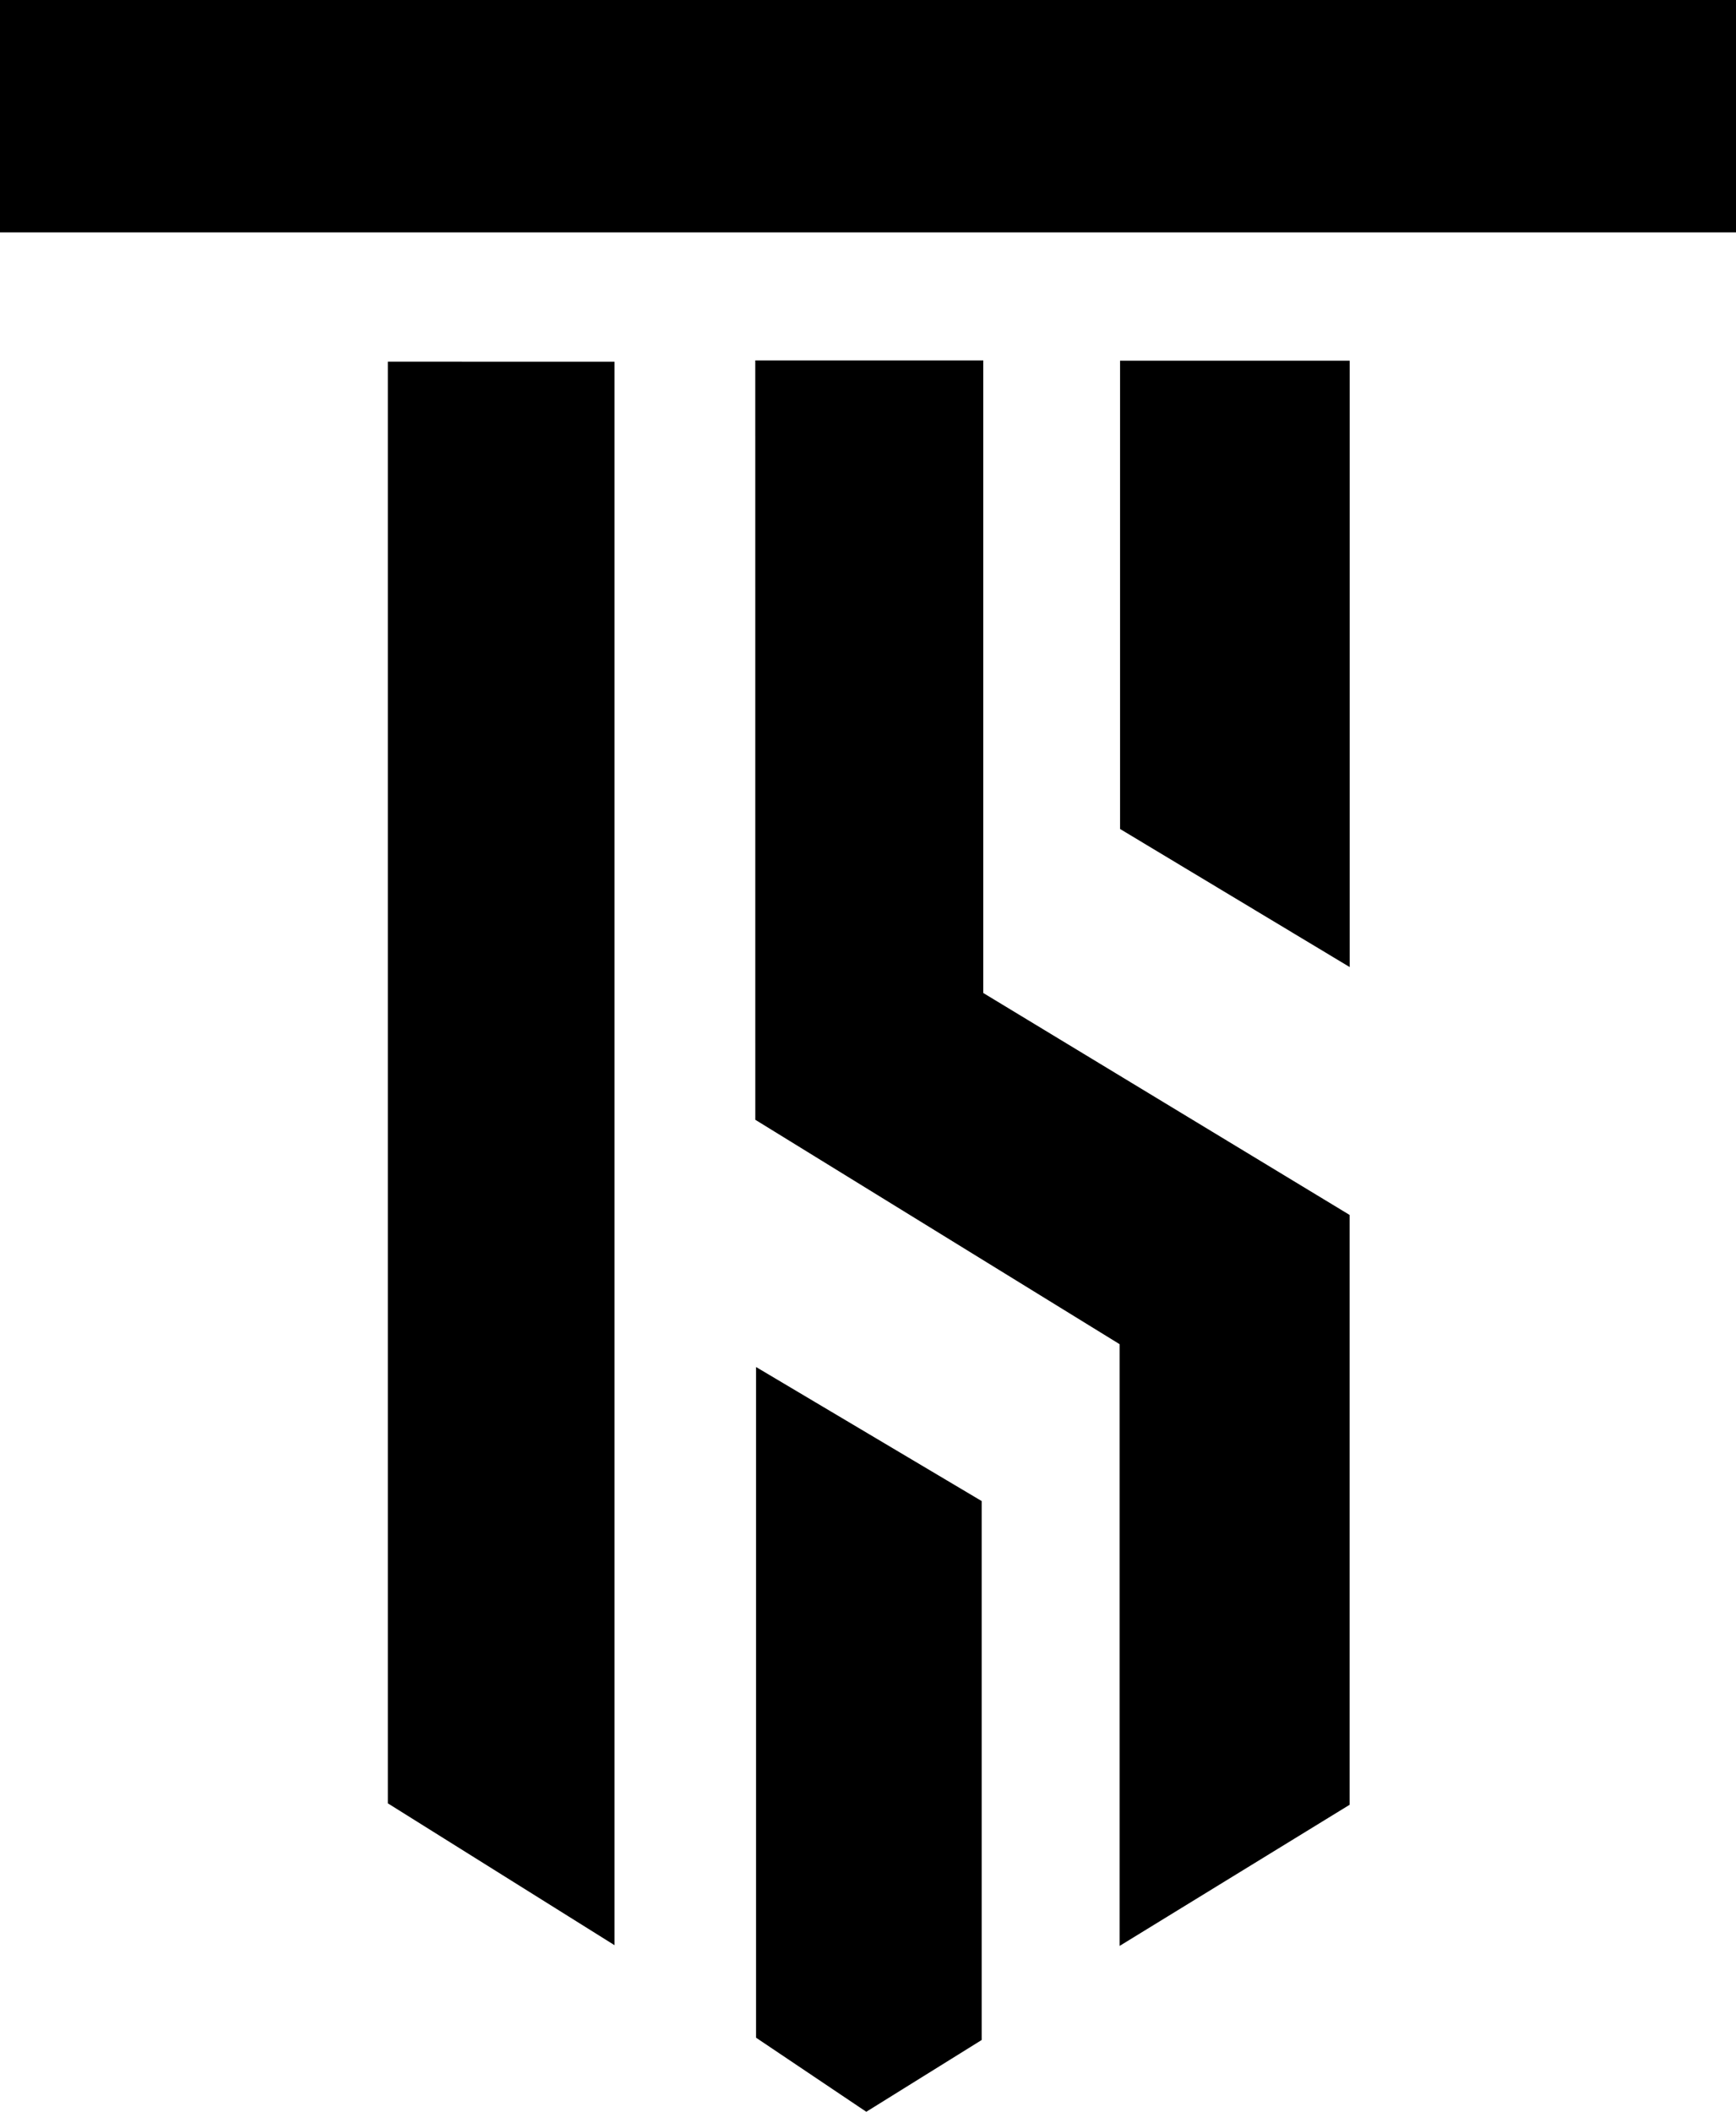
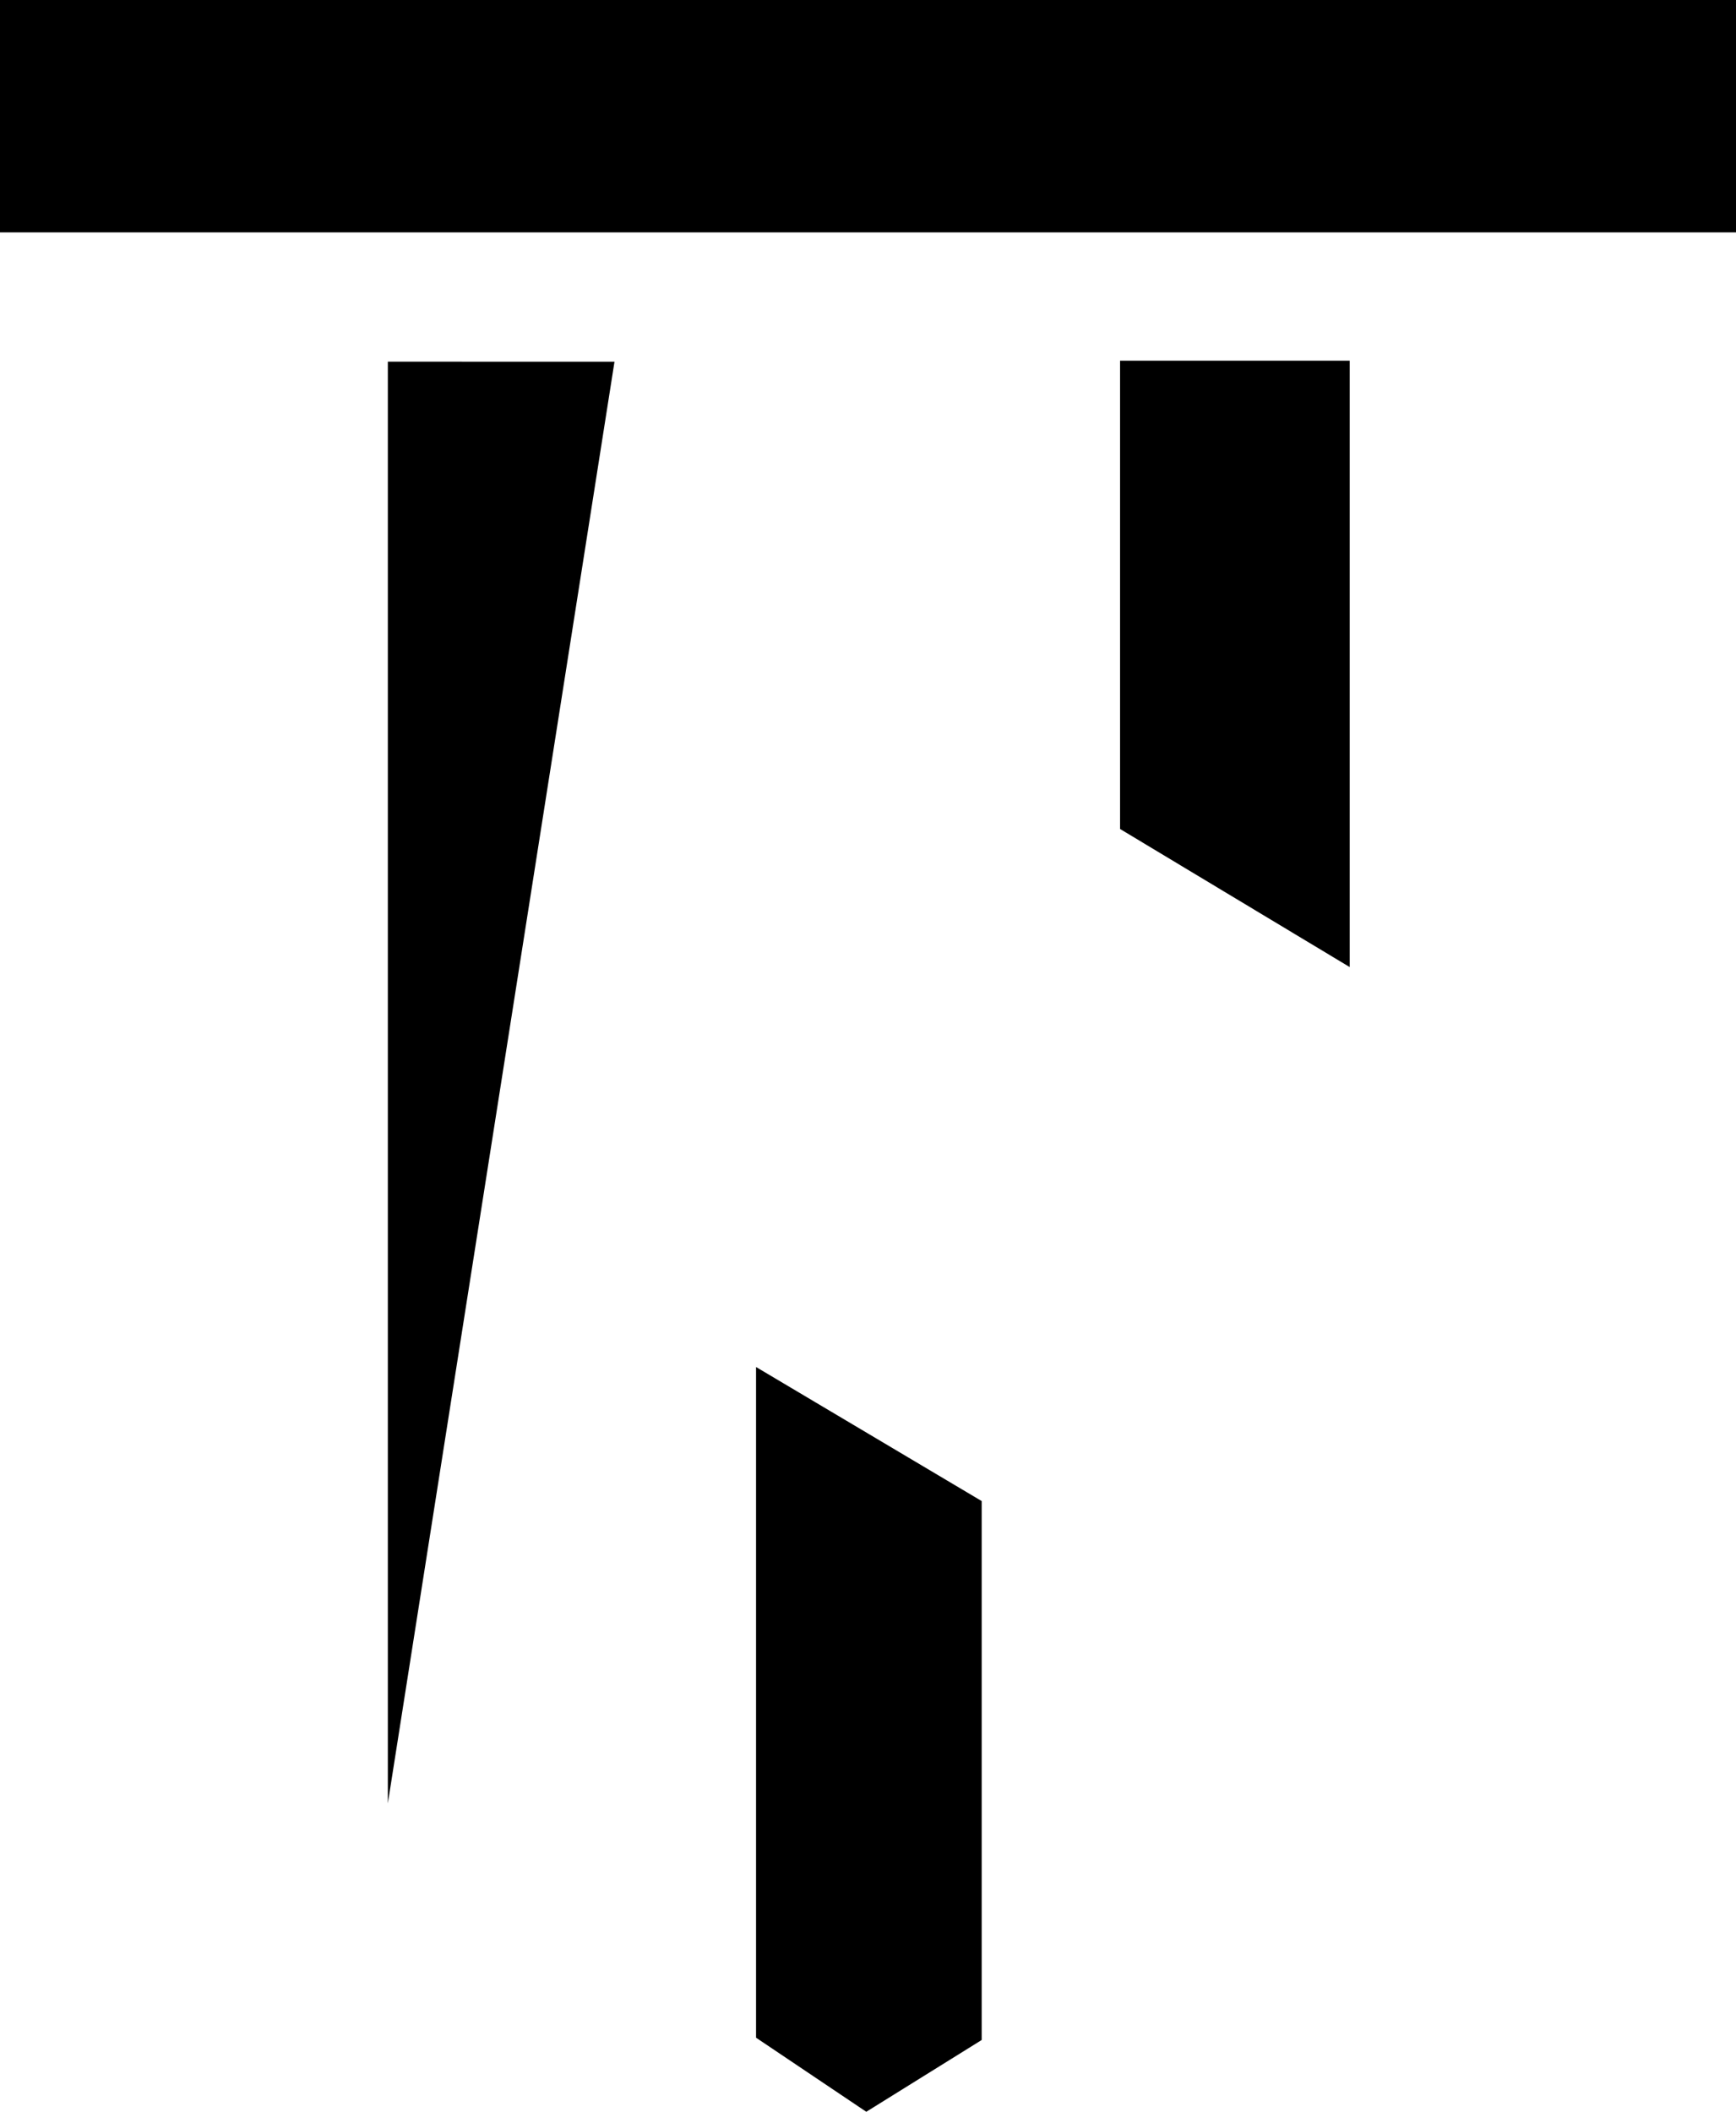
<svg xmlns="http://www.w3.org/2000/svg" data-bbox="0 0 188.981 229.853" viewBox="0 0 188.981 229.853" height="229.853" width="188.981" data-type="shape">
  <g>
    <path d="M188.981 0v25.295H0V0z" />
-     <path d="M66.894 39.368v172.35L42.22 196.281V39.365Z" />
+     <path d="M66.894 39.368L42.22 196.281V39.365Z" />
    <path d="M82.304 148.79v73l12 8.063 12.562-7.813v-58.66z" />
-     <path d="m82.223 121.88 39.659 24.426v65.492l25.04-15.362V132.24l-39.884-24.16V39.226H82.219c.007 27.552.003 55.103.003 82.654z" />
    <path d="M146.929 39.259v66l-25-15.031V39.259c8.333-.008 16.667 0 25 0" />
  </g>
</svg>